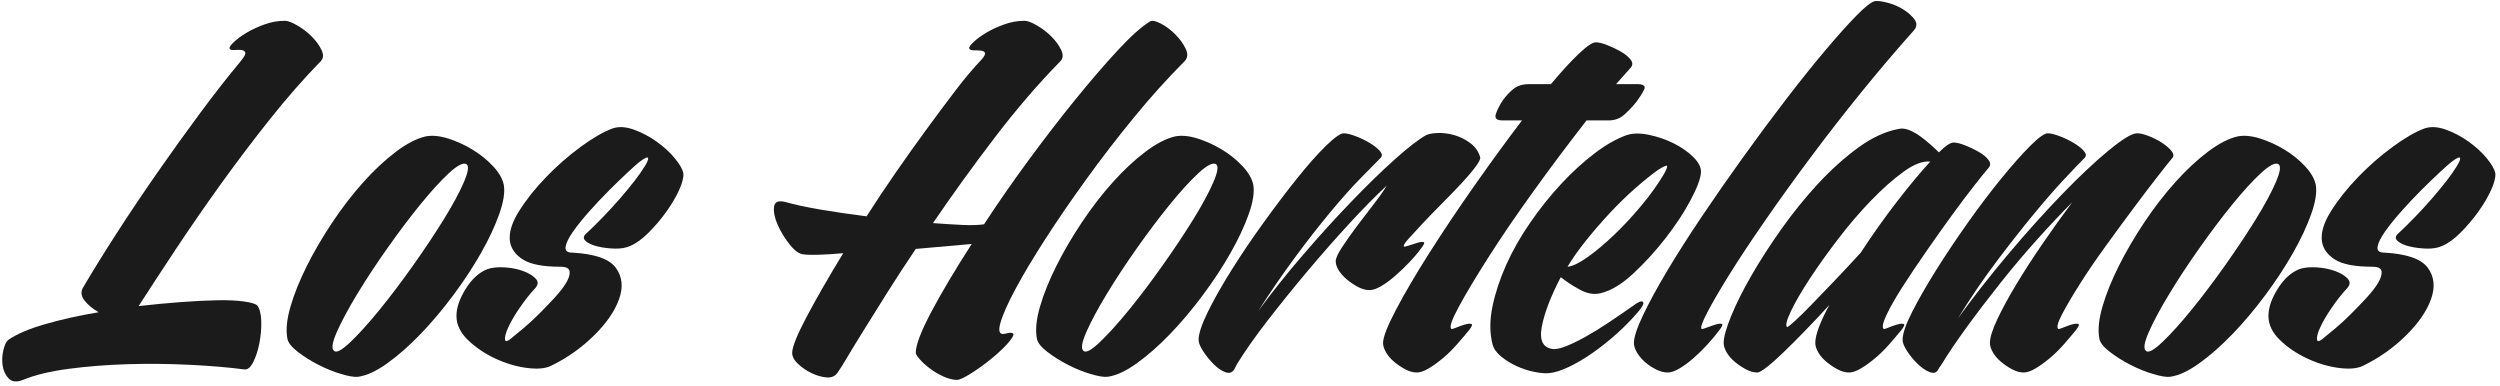
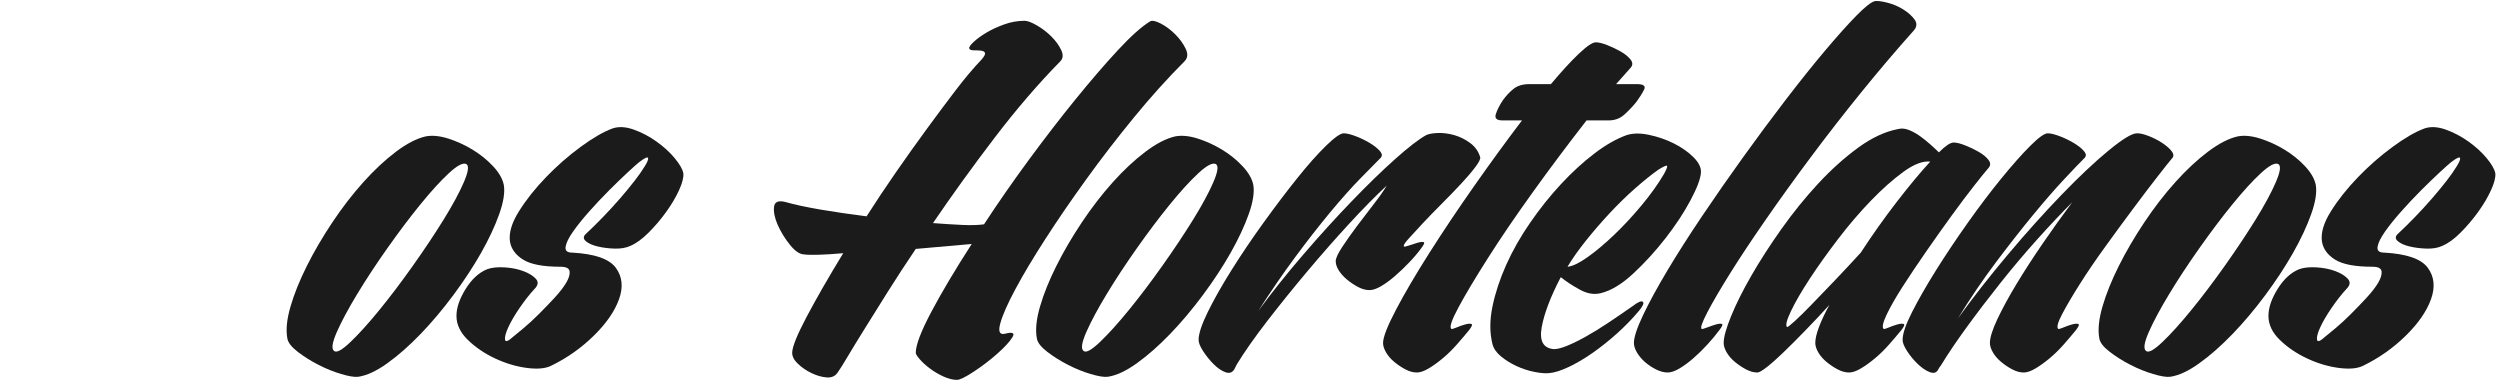
<svg xmlns="http://www.w3.org/2000/svg" width="479px" height="74px" viewBox="0 0 479 74" version="1.1">
  <title>Group 29 Copy 6</title>
  <g id="Page-1" stroke="none" stroke-width="1" fill="none" fill-rule="evenodd">
    <g id="LosHortelanos-Example--v-desktop-" transform="translate(-836, -2784)" fill="#1B1B1B">
      <g id="Group-29-Copy-6" transform="translate(836.426, 2784.188)">
-         <path d="M54.169,3.795 C54.717,3.795 55.503,4.09 56.524,4.68 C57.545,5.268 58.468,5.975 59.293,6.8 C60.117,7.625 60.746,8.489 61.178,9.392 C61.609,10.295 61.55,11.023 61.001,11.571 C57.781,14.87 54.56,18.543 51.341,22.587 C48.12,26.632 44.998,30.755 41.975,34.956 C38.951,39.159 36.085,43.302 33.375,47.384 C30.666,51.47 28.251,55.161 26.13,58.458 C28.878,58.147 31.567,57.89 34.2,57.693 C36.83,57.498 39.166,57.381 41.209,57.339 C43.252,57.302 44.959,57.381 46.334,57.576 C47.707,57.773 48.552,58.03 48.866,58.341 C49.338,58.971 49.592,59.971 49.632,61.345 C49.671,62.72 49.554,64.113 49.28,65.528 C49.004,66.941 48.612,68.162 48.101,69.179 C47.59,70.201 47.021,70.672 46.392,70.593 C43.407,70.201 39.932,69.907 35.967,69.71 C32,69.516 28.033,69.475 24.068,69.59 C20.101,69.71 16.331,70.004 12.758,70.476 C9.183,70.947 6.259,71.653 3.982,72.596 C2.803,73.068 1.899,72.988 1.272,72.36 C0.643,71.732 0.251,70.928 0.094,69.945 C-0.062,68.965 -0.024,67.962 0.212,66.941 C0.448,65.922 0.76,65.254 1.155,64.938 C2.725,63.839 5.061,62.838 8.165,61.934 C11.266,61.033 14.703,60.267 18.472,59.637 C17.371,59.009 16.488,58.282 15.821,57.459 C15.154,56.634 15.015,55.831 15.409,55.042 C17.294,51.822 19.492,48.268 22.006,44.38 C24.519,40.493 27.131,36.605 29.841,32.718 C32.551,28.829 35.26,25.06 37.969,21.408 C40.68,17.755 43.212,14.516 45.569,11.689 C46.353,10.746 46.688,10.139 46.569,9.863 C46.452,9.588 46.195,9.432 45.804,9.392 C45.41,9.352 44.959,9.352 44.449,9.392 C43.937,9.432 43.643,9.332 43.565,9.098 C43.487,8.861 43.76,8.449 44.391,7.86 C45.018,7.271 45.822,6.682 46.805,6.092 C47.786,5.503 48.926,4.974 50.221,4.503 C51.517,4.031 52.832,3.795 54.169,3.795" id="Fill-1" />
        <path d="M88.92,31.245 C88.29,30.932 87.171,31.521 85.562,33.012 C83.951,34.505 82.125,36.508 80.085,39.021 C78.041,41.535 75.941,44.322 73.782,47.385 C71.62,50.448 69.697,53.374 68.009,56.162 C66.319,58.95 65.023,61.366 64.121,63.407 C63.218,65.45 63.041,66.667 63.591,67.06 C64.062,67.453 65.102,66.883 66.712,65.352 C68.322,63.819 70.168,61.777 72.25,59.225 C74.33,56.673 76.471,53.845 78.671,50.742 C80.868,47.64 82.833,44.697 84.562,41.907 C86.288,39.118 87.583,36.723 88.449,34.72 C89.312,32.717 89.468,31.559 88.92,31.245 M96.106,35.251 C96.342,36.665 96.047,38.53 95.223,40.846 C94.398,43.163 93.238,45.638 91.748,48.269 C90.254,50.901 88.487,53.591 86.447,56.338 C84.402,59.089 82.302,61.582 80.143,63.819 C77.982,66.057 75.862,67.925 73.782,69.414 C71.699,70.909 69.835,71.772 68.186,72.006 C67.479,72.084 66.399,71.907 64.946,71.476 C63.491,71.046 62.039,70.458 60.587,69.71 C59.133,68.965 57.818,68.14 56.641,67.236 C55.462,66.334 54.793,65.489 54.638,64.701 C54.322,63.054 54.52,61.011 55.227,58.578 C55.933,56.144 56.973,53.551 58.35,50.803 C59.722,48.052 61.352,45.265 63.237,42.437 C65.123,39.609 67.105,37.038 69.187,34.72 C71.267,32.404 73.349,30.461 75.431,28.889 C77.511,27.318 79.416,26.338 81.144,25.944 C82.4,25.708 83.833,25.847 85.445,26.356 C87.054,26.868 88.605,27.575 90.099,28.477 C91.589,29.38 92.905,30.441 94.045,31.657 C95.183,32.875 95.87,34.073 96.106,35.251" id="Fill-4" />
        <path d="M130.505,33.012 C130.583,33.798 130.309,34.878 129.68,36.252 C129.051,37.627 128.226,39.022 127.206,40.433 C126.185,41.848 125.065,43.162 123.848,44.38 C122.629,45.601 121.472,46.442 120.373,46.914 C119.508,47.309 118.488,47.485 117.31,47.444 C116.131,47.406 115.051,47.267 114.07,47.031 C113.089,46.795 112.342,46.463 111.832,46.029 C111.32,45.601 111.303,45.145 111.774,44.676 C112.872,43.656 113.992,42.555 115.131,41.375 C116.268,40.198 117.348,39.022 118.371,37.842 C119.391,36.664 120.314,35.544 121.139,34.485 C121.963,33.424 122.611,32.503 123.083,31.716 C123.632,30.852 123.848,30.303 123.731,30.067 C123.613,29.832 123.042,30.108 122.023,30.891 C121.629,31.206 120.904,31.854 119.843,32.836 C118.783,33.818 117.605,34.956 116.309,36.252 C115.013,37.548 113.735,38.903 112.48,40.317 C111.223,41.729 110.183,43.026 109.358,44.203 C108.534,45.382 108.062,46.344 107.944,47.091 C107.828,47.838 108.239,48.211 109.181,48.211 C113.5,48.445 116.289,49.407 117.545,51.096 C118.801,52.786 119.019,54.788 118.194,57.104 C117.369,59.422 115.759,61.759 113.363,64.113 C110.966,66.471 108.239,68.395 105.176,69.888 C104.075,70.436 102.505,70.574 100.464,70.299 C98.42,70.024 96.399,69.414 94.396,68.471 C92.394,67.529 90.665,66.352 89.213,64.938 C87.759,63.525 87.033,61.993 87.033,60.343 C87.033,58.773 87.622,57.045 88.801,55.161 C89.978,53.275 91.351,52.021 92.924,51.39 C93.787,51.077 94.885,50.959 96.222,51.038 C97.556,51.116 98.756,51.353 99.815,51.745 C100.876,52.137 101.68,52.627 102.231,53.216 C102.779,53.806 102.702,54.454 101.996,55.161 C101.053,56.181 100.111,57.381 99.168,58.754 C98.225,60.129 97.498,61.366 96.988,62.465 C96.476,63.565 96.262,64.37 96.339,64.879 C96.417,65.392 96.93,65.215 97.871,64.35 C98.264,64.038 98.933,63.485 99.874,62.701 C100.817,61.916 101.797,61.012 102.819,59.99 C103.84,58.972 104.84,57.928 105.824,56.87 C106.805,55.808 107.551,54.847 108.062,53.981 C108.572,53.118 108.788,52.392 108.71,51.804 C108.631,51.213 108.042,50.919 106.943,50.919 C103.645,50.919 101.268,50.468 99.815,49.564 C98.361,48.663 97.518,47.503 97.282,46.088 C97.047,44.44 97.617,42.516 98.991,40.317 C100.365,38.118 102.093,35.94 104.174,33.778 C106.254,31.619 108.474,29.674 110.831,27.947 C113.188,26.22 115.228,25.042 116.957,24.413 C118.135,24.02 119.491,24.1 121.021,24.648 C122.553,25.198 124.005,25.964 125.38,26.945 C126.754,27.928 127.914,28.989 128.856,30.126 C129.798,31.265 130.347,32.229 130.505,33.012" id="Fill-6" />
        <path d="M195.887,3.795 C196.436,3.795 197.221,4.09 198.244,4.68 C199.263,5.268 200.187,5.975 201.012,6.8 C201.837,7.625 202.464,8.489 202.897,9.392 C203.327,10.295 203.268,11.023 202.719,11.571 C198.478,15.891 194.276,20.78 190.115,26.238 C185.951,31.697 182.024,37.136 178.333,42.555 C180.375,42.713 182.24,42.831 183.93,42.908 C185.618,42.986 187.01,42.95 188.112,42.79 C190.781,38.706 193.649,34.584 196.712,30.42 C199.776,26.259 202.759,22.392 205.665,18.816 C208.571,15.244 211.261,12.121 213.736,9.45 C216.209,6.781 218.271,4.934 219.92,3.913 C220.311,3.678 220.999,3.816 221.982,4.325 C222.963,4.837 223.885,5.524 224.751,6.387 C225.614,7.252 226.282,8.174 226.753,9.155 C227.224,10.139 227.146,10.943 226.517,11.571 C223.297,14.792 220.077,18.365 216.857,22.291 C213.635,26.22 210.593,30.166 207.727,34.132 C204.859,38.099 202.249,41.906 199.892,45.559 C197.536,49.211 195.611,52.432 194.12,55.219 C192.627,58.007 191.664,60.188 191.233,61.759 C190.801,63.33 191.096,63.996 192.118,63.758 C193.609,63.369 194.08,63.604 193.53,64.468 C192.981,65.334 192.018,66.373 190.645,67.59 C189.27,68.808 187.777,69.945 186.167,71.006 C184.557,72.066 183.476,72.596 182.928,72.596 C182.142,72.596 181.278,72.379 180.336,71.949 C179.393,71.516 178.528,71.006 177.744,70.417 C176.959,69.827 176.31,69.239 175.801,68.648 C175.289,68.059 175.035,67.648 175.035,67.414 C175.035,65.922 176.036,63.291 178.039,59.52 C180.041,55.751 182.613,51.432 185.756,46.561 L175.035,47.503 C173.07,50.41 171.265,53.178 169.615,55.808 C167.966,58.441 166.494,60.797 165.197,62.876 C163.902,64.958 162.821,66.726 161.958,68.179 C161.093,69.633 160.465,70.634 160.073,71.183 C159.602,71.889 158.895,72.202 157.952,72.126 C157.009,72.047 156.047,71.771 155.066,71.3 C154.083,70.829 153.22,70.241 152.475,69.533 C151.727,68.825 151.355,68.119 151.355,67.414 C151.355,66.312 152.278,64.015 154.124,60.52 C155.968,57.026 158.306,52.963 161.133,48.326 C159.326,48.485 157.776,48.583 156.48,48.622 C155.184,48.663 154.261,48.642 153.712,48.563 C152.847,48.563 151.924,47.955 150.943,46.738 C149.96,45.522 149.175,44.244 148.586,42.908 C147.998,41.573 147.763,40.415 147.88,39.433 C147.998,38.451 148.763,38.158 150.177,38.548 C151.826,39.022 154.024,39.491 156.774,39.965 C159.523,40.432 162.467,40.866 165.61,41.26 C167.416,38.433 169.301,35.604 171.265,32.776 C173.227,29.949 175.171,27.221 177.097,24.589 C179.02,21.958 180.867,19.484 182.633,17.166 C184.401,14.851 186.068,12.867 187.641,11.218 C188.188,10.59 188.407,10.157 188.288,9.921 C188.17,9.686 187.894,9.549 187.464,9.51 C187.031,9.471 186.581,9.45 186.109,9.45 C185.638,9.45 185.361,9.332 185.285,9.098 C185.205,8.861 185.48,8.449 186.109,7.86 C186.736,7.271 187.542,6.682 188.524,6.092 C189.505,5.503 190.645,4.974 191.941,4.503 C193.236,4.031 194.551,3.795 195.887,3.795" id="Fill-8" />
        <path d="M232.526,31.245 C231.895,30.932 230.776,31.521 229.168,33.012 C227.557,34.505 225.731,36.508 223.69,39.021 C221.646,41.535 219.547,44.322 217.387,47.385 C215.226,50.448 213.303,53.374 211.614,56.162 C209.924,58.95 208.629,61.366 207.726,63.407 C206.823,65.45 206.646,66.667 207.197,67.06 C207.668,67.453 208.708,66.883 210.317,65.352 C211.927,63.819 213.773,61.777 215.855,59.225 C217.935,56.673 220.076,53.845 222.276,50.742 C224.473,47.64 226.438,44.697 228.167,41.907 C229.893,39.118 231.189,36.723 232.055,34.72 C232.918,32.717 233.073,31.559 232.526,31.245 M239.711,35.251 C239.946,36.665 239.652,38.53 238.829,40.846 C238.003,43.163 236.843,45.638 235.353,48.269 C233.86,50.901 232.092,53.591 230.052,56.338 C228.007,59.089 225.908,61.582 223.749,63.819 C221.587,66.057 219.467,67.925 217.387,69.414 C215.305,70.909 213.44,71.772 211.791,72.006 C211.084,72.084 210.004,71.907 208.551,71.476 C207.097,71.046 205.644,70.458 204.192,69.71 C202.738,68.965 201.423,68.14 200.246,67.236 C199.068,66.334 198.399,65.489 198.243,64.701 C197.928,63.054 198.125,61.011 198.832,58.578 C199.539,56.144 200.578,53.551 201.955,50.803 C203.327,48.052 204.957,45.265 206.842,42.437 C208.729,39.609 210.71,37.038 212.792,34.72 C214.872,32.404 216.954,30.461 219.037,28.889 C221.116,27.318 223.021,26.338 224.749,25.944 C226.005,25.708 227.438,25.847 229.05,26.356 C230.659,26.868 232.21,27.575 233.704,28.477 C235.195,29.38 236.51,30.441 237.65,31.657 C238.788,32.875 239.475,34.073 239.711,35.251" id="Fill-10" />
        <path d="M257.028,25.355 C257.576,25.355 258.323,25.531 259.266,25.885 C260.208,26.238 261.111,26.671 261.975,27.18 C262.839,27.693 263.506,28.223 263.978,28.771 C264.449,29.322 264.449,29.793 263.978,30.185 C263.113,31.05 261.837,32.345 260.151,34.072 C258.461,35.801 256.558,37.942 254.436,40.493 C252.315,43.047 250.076,45.912 247.722,49.091 C245.365,52.274 243.01,55.711 240.652,59.4 C243.244,55.865 246.111,52.274 249.253,48.622 C252.393,44.97 255.476,41.574 258.501,38.432 C261.523,35.291 264.312,32.581 266.864,30.303 C269.416,28.025 271.401,26.494 272.814,25.708 C273.286,25.472 274.03,25.336 275.053,25.296 C276.073,25.256 277.133,25.395 278.233,25.708 C279.331,26.023 280.354,26.534 281.296,27.24 C282.238,27.946 282.866,28.85 283.181,29.949 C283.258,30.264 282.946,30.891 282.238,31.834 C281.533,32.776 280.608,33.857 279.47,35.074 C278.331,36.293 277.092,37.568 275.76,38.902 C274.425,40.239 273.208,41.495 272.106,42.672 C271.007,43.851 270.105,44.834 269.398,45.618 C268.691,46.403 268.417,46.875 268.573,47.03 C268.651,47.109 268.965,47.052 269.515,46.855 C270.064,46.66 270.615,46.483 271.163,46.325 C271.712,46.167 272.106,46.129 272.343,46.207 C272.579,46.286 272.42,46.678 271.871,47.385 C271.243,48.251 270.478,49.153 269.575,50.095 C268.67,51.038 267.766,51.902 266.864,52.686 C265.961,53.471 265.078,54.12 264.213,54.631 C263.35,55.143 262.603,55.396 261.975,55.396 C261.27,55.396 260.541,55.201 259.797,54.808 C259.05,54.414 258.341,53.943 257.675,53.392 C257.007,52.844 256.479,52.255 256.085,51.627 C255.692,50.998 255.496,50.41 255.496,49.859 C255.496,49.311 255.908,48.406 256.732,47.149 C257.558,45.892 258.501,44.557 259.562,43.145 C260.62,41.729 261.699,40.318 262.801,38.902 C263.899,37.49 264.724,36.311 265.275,35.368 C263.075,37.411 260.638,39.886 257.97,42.791 C255.299,45.698 252.629,48.74 249.959,51.919 C247.289,55.1 244.755,58.244 242.359,61.345 C239.964,64.449 238.02,67.219 236.529,69.651 L236.058,70.593 C235.663,71.221 235.095,71.399 234.349,71.124 C233.603,70.85 232.857,70.339 232.111,69.59 C231.364,68.847 230.697,68.022 230.108,67.117 C229.52,66.215 229.225,65.489 229.225,64.938 C229.225,63.759 229.814,61.975 230.992,59.577 C232.17,57.184 233.681,54.512 235.528,51.567 C237.372,48.622 239.415,45.6 241.654,42.494 C243.891,39.393 246.033,36.566 248.075,34.014 C250.116,31.462 251.961,29.38 253.611,27.769 C255.262,26.161 256.399,25.355 257.028,25.355" id="Fill-12" />
        <path d="M296.729,15.929 C298.769,13.496 300.556,11.553 302.088,10.097 C303.62,8.645 304.698,7.919 305.328,7.919 C305.878,7.919 306.604,8.097 307.507,8.449 C308.41,8.803 309.274,9.214 310.099,9.685 C310.923,10.157 311.551,10.668 311.985,11.217 C312.414,11.768 312.436,12.277 312.042,12.749 L309.215,15.929 L313.221,15.929 C314.477,15.929 314.929,16.284 314.578,16.991 C314.224,17.697 313.732,18.482 313.104,19.346 C312.397,20.211 311.631,21.016 310.808,21.761 C309.981,22.508 308.98,22.88 307.804,22.88 L303.56,22.88 C299.949,27.516 296.492,32.129 293.194,36.723 C289.894,41.318 287.048,45.5 284.655,49.268 C282.257,53.039 280.391,56.162 279.057,58.635 C277.721,61.109 277.248,62.505 277.643,62.816 C277.721,62.897 278.035,62.816 278.586,62.582 C279.133,62.348 279.686,62.152 280.234,61.993 C280.783,61.837 281.194,61.799 281.472,61.874 C281.747,61.954 281.608,62.348 281.059,63.053 C280.354,63.917 279.566,64.84 278.703,65.821 C277.838,66.806 276.936,67.688 275.993,68.471 C275.051,69.258 274.146,69.907 273.284,70.417 C272.419,70.929 271.673,71.183 271.044,71.183 C270.339,71.183 269.611,70.987 268.867,70.593 C268.12,70.201 267.412,69.729 266.745,69.178 C266.078,68.63 265.549,68.022 265.156,67.354 C264.764,66.688 264.567,66.077 264.567,65.528 C264.567,64.427 265.39,62.309 267.04,59.166 C268.691,56.025 270.81,52.412 273.403,48.326 C275.993,44.245 278.858,39.964 282.002,35.486 C285.141,31.009 288.205,26.808 291.192,22.88 L287.42,22.88 C286.32,22.88 285.907,22.468 286.185,21.644 C286.46,20.819 286.91,19.935 287.539,18.993 C288.167,18.129 288.854,17.402 289.6,16.814 C290.347,16.225 291.349,15.929 292.605,15.929 L296.729,15.929 Z" id="Fill-14" />
        <path d="M299.908,50.919 C300.851,50.842 302.127,50.232 303.738,49.091 C305.347,47.954 307.053,46.52 308.861,44.793 C310.666,43.066 312.436,41.162 314.162,39.079 C315.89,37 317.304,35.015 318.405,33.129 C318.876,32.266 319.071,31.757 318.993,31.598 C318.914,31.442 318.366,31.677 317.343,32.305 C316.007,33.248 314.515,34.446 312.867,35.898 C311.219,37.353 309.587,38.941 307.978,40.669 C306.368,42.397 304.856,44.146 303.442,45.912 C302.03,47.681 300.851,49.348 299.908,50.919 M311.219,25.708 C312.396,25.317 313.827,25.295 315.518,25.649 C317.206,26.002 318.796,26.553 320.29,27.298 C321.781,28.046 323.038,28.929 324.059,29.949 C325.077,30.971 325.551,31.952 325.473,32.895 C325.394,34.072 324.726,35.839 323.47,38.196 C322.214,40.552 320.621,42.968 318.699,45.441 C316.772,47.914 314.711,50.174 312.514,52.215 C310.313,54.259 308.233,55.514 306.27,55.985 C305.012,56.299 303.697,56.085 302.324,55.337 C300.948,54.592 299.712,53.786 298.614,52.922 C296.649,56.693 295.432,59.892 294.96,62.524 C294.49,65.156 295.273,66.549 297.318,66.706 C297.944,66.706 298.789,66.488 299.848,66.057 C300.91,65.626 302.106,65.038 303.442,64.289 C304.777,63.546 306.211,62.661 307.742,61.64 C309.274,60.62 310.824,59.56 312.396,58.458 C313.414,57.675 314.065,57.398 314.339,57.636 C314.614,57.87 314.357,58.458 313.573,59.401 C312.316,60.894 310.923,62.33 309.392,63.701 C307.861,65.078 306.309,66.311 304.737,67.413 C303.168,68.513 301.636,69.414 300.144,70.121 C298.652,70.829 297.393,71.221 296.375,71.301 C295.667,71.378 294.724,71.301 293.547,71.064 C292.369,70.829 291.229,70.458 290.129,69.944 C289.03,69.435 288.049,68.826 287.185,68.119 C286.319,67.413 285.772,66.628 285.534,65.763 C284.986,63.565 284.986,61.151 285.534,58.519 C286.084,55.887 286.968,53.216 288.185,50.507 C289.402,47.797 290.933,45.109 292.782,42.437 C294.624,39.769 296.59,37.313 298.671,35.074 C300.752,32.835 302.872,30.891 305.033,29.242 C307.193,27.592 309.254,26.414 311.219,25.708" id="Fill-16" />
        <path d="M358.81,0.026 C359.284,-0.052 360.067,0.046 361.169,0.32 C362.266,0.596 363.288,1.026 364.23,1.616 C365.172,2.205 365.899,2.852 366.41,3.56 C366.92,4.266 366.863,4.974 366.235,5.68 C362.934,9.374 359.595,13.3 356.22,17.461 C352.841,21.625 349.603,25.787 346.5,29.949 C343.398,34.113 340.51,38.118 337.843,41.966 C335.17,45.816 332.893,49.251 331.008,52.273 C329.123,55.299 327.69,57.751 326.709,59.637 C325.726,61.523 325.354,62.582 325.59,62.817 C325.666,62.896 326.002,62.817 326.59,62.582 C327.179,62.348 327.75,62.153 328.299,61.993 C328.847,61.836 329.241,61.799 329.478,61.874 C329.714,61.954 329.555,62.348 329.006,63.053 C328.377,63.918 327.611,64.841 326.709,65.821 C325.806,66.805 324.9,67.688 323.998,68.472 C323.095,69.259 322.21,69.907 321.348,70.417 C320.483,70.928 319.737,71.183 319.109,71.183 C318.403,71.183 317.655,70.988 316.872,70.593 C316.087,70.201 315.379,69.73 314.75,69.179 C314.121,68.63 313.613,68.022 313.22,67.354 C312.828,66.688 312.631,66.077 312.631,65.528 C312.631,64.427 313.22,62.64 314.397,60.167 C315.576,57.693 317.127,54.847 319.051,51.628 C320.976,48.406 323.193,44.933 325.708,41.199 C328.219,37.471 330.831,33.718 333.542,29.949 C336.252,26.179 338.961,22.527 341.67,18.993 C344.382,15.458 346.892,12.318 349.209,9.568 C351.526,6.82 353.528,4.581 355.217,2.852 C356.907,1.126 358.105,0.183 358.81,0.026" id="Fill-18" />
        <path d="M341.964,62.465 C342.042,62.542 342.513,62.191 343.377,61.405 C344.241,60.62 345.34,59.538 346.678,58.164 C348.01,56.791 349.506,55.239 351.154,53.512 C352.802,51.786 354.451,50.017 356.102,48.211 C358.3,44.835 360.598,41.594 362.994,38.49 C365.39,35.389 367.529,32.817 369.414,30.775 C368,30.617 366.292,31.265 364.288,32.717 C362.287,34.172 360.205,36.016 358.045,38.256 C355.883,40.493 353.783,42.949 351.742,45.618 C349.7,48.289 347.895,50.822 346.323,53.216 C344.752,55.613 343.554,57.675 342.732,59.401 C341.904,61.131 341.65,62.152 341.964,62.465 M373.89,27.121 C374.438,27.121 375.165,27.298 376.071,27.652 C376.973,28.006 377.836,28.418 378.663,28.889 C379.486,29.361 380.115,29.872 380.548,30.42 C380.977,30.971 380.997,31.481 380.605,31.952 C380.054,32.581 379.132,33.718 377.836,35.369 C376.541,37.018 375.106,38.924 373.537,41.083 C371.965,43.243 370.337,45.541 368.648,47.974 C366.958,50.41 365.446,52.667 364.111,54.748 C362.775,56.83 361.757,58.617 361.049,60.108 C360.342,61.6 360.146,62.504 360.461,62.817 C360.536,62.897 360.852,62.817 361.403,62.582 C361.952,62.348 362.501,62.152 363.053,61.993 C363.602,61.836 364.013,61.799 364.288,61.874 C364.562,61.954 364.426,62.348 363.877,63.053 C363.169,63.917 362.385,64.841 361.52,65.821 C360.655,66.805 359.753,67.688 358.81,68.471 C357.868,69.259 356.966,69.907 356.102,70.417 C355.236,70.929 354.491,71.183 353.863,71.183 C353.156,71.183 352.429,70.988 351.682,70.593 C350.935,70.201 350.229,69.729 349.563,69.179 C348.894,68.631 348.364,68.022 347.972,67.354 C347.58,66.688 347.383,66.077 347.383,65.528 C347.383,64.743 347.621,63.721 348.09,62.465 C348.563,61.21 349.227,59.794 350.094,58.224 C348.521,59.952 346.97,61.6 345.439,63.17 C343.908,64.743 342.532,66.117 341.315,67.294 C340.098,68.471 339.037,69.414 338.135,70.121 C337.231,70.829 336.622,71.183 336.309,71.183 C335.603,71.183 334.876,70.988 334.13,70.593 C333.383,70.201 332.676,69.729 332.01,69.179 C331.343,68.631 330.812,68.022 330.418,67.354 C330.028,66.688 329.829,66.077 329.829,65.528 C329.829,64.427 330.301,62.72 331.246,60.403 C332.188,58.086 333.481,55.494 335.13,52.627 C336.781,49.762 338.705,46.778 340.904,43.673 C343.103,40.572 345.439,37.685 347.913,35.015 C350.388,32.346 352.939,30.048 355.571,28.123 C358.202,26.2 360.773,25.001 363.288,24.529 C363.916,24.374 364.584,24.432 365.29,24.707 C365.997,24.983 366.684,25.355 367.351,25.826 C368.017,26.297 368.685,26.827 369.354,27.415 C370.022,28.006 370.592,28.535 371.062,29.007 C372.318,27.752 373.261,27.121 373.89,27.121" id="Fill-20" />
        <path d="M371.416,69.887 C371.257,70.045 371.101,70.281 370.944,70.593 C370.631,71.22 370.1,71.398 369.354,71.124 C368.607,70.85 367.841,70.338 367.058,69.59 C366.271,68.848 365.584,68.022 364.995,67.118 C364.407,66.214 364.111,65.488 364.111,64.939 C364.111,63.759 364.721,61.976 365.938,59.578 C367.155,57.185 368.686,54.512 370.531,51.567 C372.376,48.622 374.401,45.6 376.6,42.495 C378.797,39.393 380.938,36.567 383.021,34.013 C385.102,31.463 386.946,29.38 388.557,27.77 C390.168,26.161 391.286,25.356 391.915,25.356 C392.464,25.356 393.21,25.531 394.153,25.885 C395.096,26.238 395.999,26.671 396.862,27.181 C397.727,27.692 398.395,28.223 398.866,28.77 C399.337,29.321 399.337,29.793 398.866,30.184 C398.001,31.05 396.704,32.404 394.977,34.25 C393.251,36.096 391.286,38.354 389.087,41.024 C386.889,43.694 384.531,46.698 382.019,50.034 C379.504,53.375 377.071,56.967 374.715,60.816 C377.543,56.889 380.723,52.825 384.256,48.622 C387.791,44.421 391.228,40.592 394.565,37.136 C397.901,33.681 400.906,30.853 403.578,28.653 C406.247,26.455 408.056,25.356 408.997,25.356 L409.116,25.356 C409.664,25.356 410.391,25.531 411.295,25.885 C412.197,26.238 413.042,26.671 413.828,27.181 C414.612,27.692 415.222,28.223 415.652,28.77 C416.084,29.321 416.105,29.793 415.712,30.184 C415.241,30.735 414.316,31.893 412.945,33.66 C411.568,35.427 410.016,37.47 408.29,39.787 C406.562,42.105 404.775,44.538 402.93,47.091 C401.083,49.645 399.454,52.039 398.041,54.277 C396.627,56.517 395.507,58.421 394.684,59.99 C393.857,61.562 393.602,62.504 393.92,62.817 C393.995,62.896 394.309,62.817 394.861,62.582 C395.408,62.348 395.959,62.153 396.51,61.993 C397.059,61.836 397.47,61.799 397.747,61.874 C398.021,61.954 397.883,62.348 397.334,63.053 C396.627,63.918 395.842,64.841 394.977,65.822 C394.114,66.805 393.21,67.687 392.268,68.472 C391.326,69.259 390.422,69.908 389.558,70.417 C388.694,70.928 387.948,71.183 387.32,71.183 C386.614,71.183 385.886,70.988 385.141,70.593 C384.393,70.202 383.686,69.73 383.021,69.179 C382.353,68.63 381.822,68.022 381.429,67.354 C381.036,66.688 380.84,66.077 380.84,65.529 C380.84,64.507 381.313,62.994 382.256,60.991 C383.198,58.99 384.414,56.751 385.906,54.277 C387.398,51.803 389.087,49.193 390.973,46.442 C392.858,43.694 394.742,41.065 396.627,38.548 C394.508,40.67 392.246,43.066 389.853,45.736 C387.455,48.406 385.122,51.175 382.845,54.042 C380.566,56.91 378.425,59.715 376.424,62.465 C374.421,65.215 372.751,67.687 371.416,69.887" id="Fill-22" />
        <path d="M436.094,31.245 C435.463,30.932 434.345,31.521 432.736,33.012 C431.125,34.505 429.298,36.508 427.258,39.021 C425.214,41.535 423.114,44.322 420.956,47.385 C418.794,50.448 416.87,53.374 415.183,56.162 C413.494,58.95 412.198,61.366 411.295,63.407 C410.391,65.45 410.215,66.667 410.764,67.06 C411.236,67.453 412.277,66.883 413.887,65.352 C415.495,63.819 417.342,61.777 419.423,59.225 C421.502,56.673 423.644,53.845 425.844,50.742 C428.042,47.64 430.006,44.697 431.736,41.907 C433.462,39.118 434.758,36.723 435.622,34.72 C436.486,32.717 436.643,31.559 436.094,31.245 M443.279,35.251 C443.515,36.665 443.222,38.53 442.396,40.846 C441.571,43.163 440.412,45.638 438.921,48.269 C437.428,50.901 435.66,53.591 433.621,56.338 C431.577,59.089 429.475,61.582 427.315,63.819 C425.157,66.057 423.035,67.925 420.956,69.414 C418.874,70.909 417.008,71.772 415.36,72.006 C414.653,72.084 413.573,71.907 412.119,71.476 C410.666,71.046 409.213,70.458 407.76,69.71 C406.305,68.965 404.992,68.14 403.813,67.236 C402.636,66.334 401.967,65.489 401.812,64.701 C401.497,63.054 401.693,61.011 402.4,58.578 C403.106,56.144 404.147,53.551 405.522,50.803 C406.895,48.052 408.526,45.265 410.409,42.437 C412.296,39.609 414.279,37.038 416.361,34.72 C418.44,32.404 420.522,30.461 422.603,28.889 C424.684,27.318 426.591,26.338 428.319,25.944 C429.573,25.708 431.007,25.847 432.619,26.356 C434.226,26.868 435.78,27.575 437.271,28.477 C438.763,29.38 440.078,30.441 441.218,31.657 C442.354,32.875 443.045,34.073 443.279,35.251" id="Fill-24" />
        <path d="M477.678,33.012 C477.756,33.798 477.482,34.878 476.854,36.252 C476.225,37.627 475.398,39.022 474.38,40.433 C473.358,41.848 472.238,43.162 471.022,44.38 C469.803,45.601 468.646,46.442 467.546,46.914 C466.681,47.309 465.661,47.485 464.482,47.444 C463.305,47.406 462.226,47.267 461.243,47.031 C460.262,46.795 459.515,46.463 459.004,46.029 C458.495,45.601 458.475,45.145 458.947,44.676 C460.045,43.656 461.164,42.555 462.304,41.375 C463.442,40.198 464.522,39.022 465.543,37.842 C466.564,36.664 467.487,35.544 468.313,34.485 C469.137,33.424 469.785,32.503 470.256,31.716 C470.804,30.852 471.022,30.303 470.904,30.067 C470.787,29.832 470.216,30.108 469.196,30.891 C468.801,31.206 468.077,31.854 467.017,32.836 C465.956,33.818 464.778,34.956 463.482,36.252 C462.186,37.548 460.908,38.903 459.655,40.317 C458.397,41.729 457.357,43.026 456.531,44.203 C455.708,45.382 455.235,46.344 455.118,47.091 C455.001,47.838 455.412,48.211 456.354,48.211 C460.673,48.445 463.463,49.407 464.719,51.096 C465.974,52.786 466.192,54.788 465.367,57.104 C464.544,59.422 462.931,61.759 460.536,64.113 C458.14,66.471 455.412,68.395 452.35,69.888 C451.249,70.436 449.678,70.574 447.637,70.299 C445.594,70.024 443.572,69.414 441.571,68.471 C439.568,67.529 437.838,66.352 436.386,64.938 C434.931,63.525 434.207,61.993 434.207,60.343 C434.207,58.773 434.796,57.045 435.974,55.161 C437.151,53.275 438.524,52.021 440.098,51.39 C440.961,51.077 442.059,50.959 443.395,51.038 C444.731,51.116 445.93,51.353 446.988,51.745 C448.049,52.137 448.855,52.627 449.404,53.216 C449.952,53.806 449.876,54.454 449.169,55.161 C448.226,56.181 447.284,57.381 446.342,58.754 C445.4,60.129 444.671,61.366 444.161,62.465 C443.649,63.565 443.434,64.37 443.514,64.879 C443.591,65.392 444.102,65.215 445.045,64.35 C445.437,64.038 446.107,63.485 447.049,62.701 C447.992,61.916 448.97,61.012 449.993,59.99 C451.013,58.972 452.014,57.928 452.996,56.87 C453.978,55.808 454.724,54.847 455.235,53.981 C455.746,53.118 455.961,52.392 455.883,51.804 C455.806,51.213 455.214,50.919 454.116,50.919 C450.819,50.919 448.44,50.468 446.988,49.564 C445.534,48.663 444.691,47.503 444.457,46.088 C444.22,44.44 444.788,42.516 446.164,40.317 C447.537,38.118 449.266,35.94 451.348,33.778 C453.428,31.619 455.647,29.674 458.005,27.947 C460.36,26.22 462.403,25.042 464.131,24.413 C465.31,24.02 466.664,24.1 468.194,24.648 C469.725,25.198 471.178,25.964 472.553,26.945 C473.926,27.928 475.088,28.989 476.03,30.126 C476.973,31.265 477.522,32.229 477.678,33.012" id="Fill-26" />
      </g>
    </g>
  </g>
</svg>